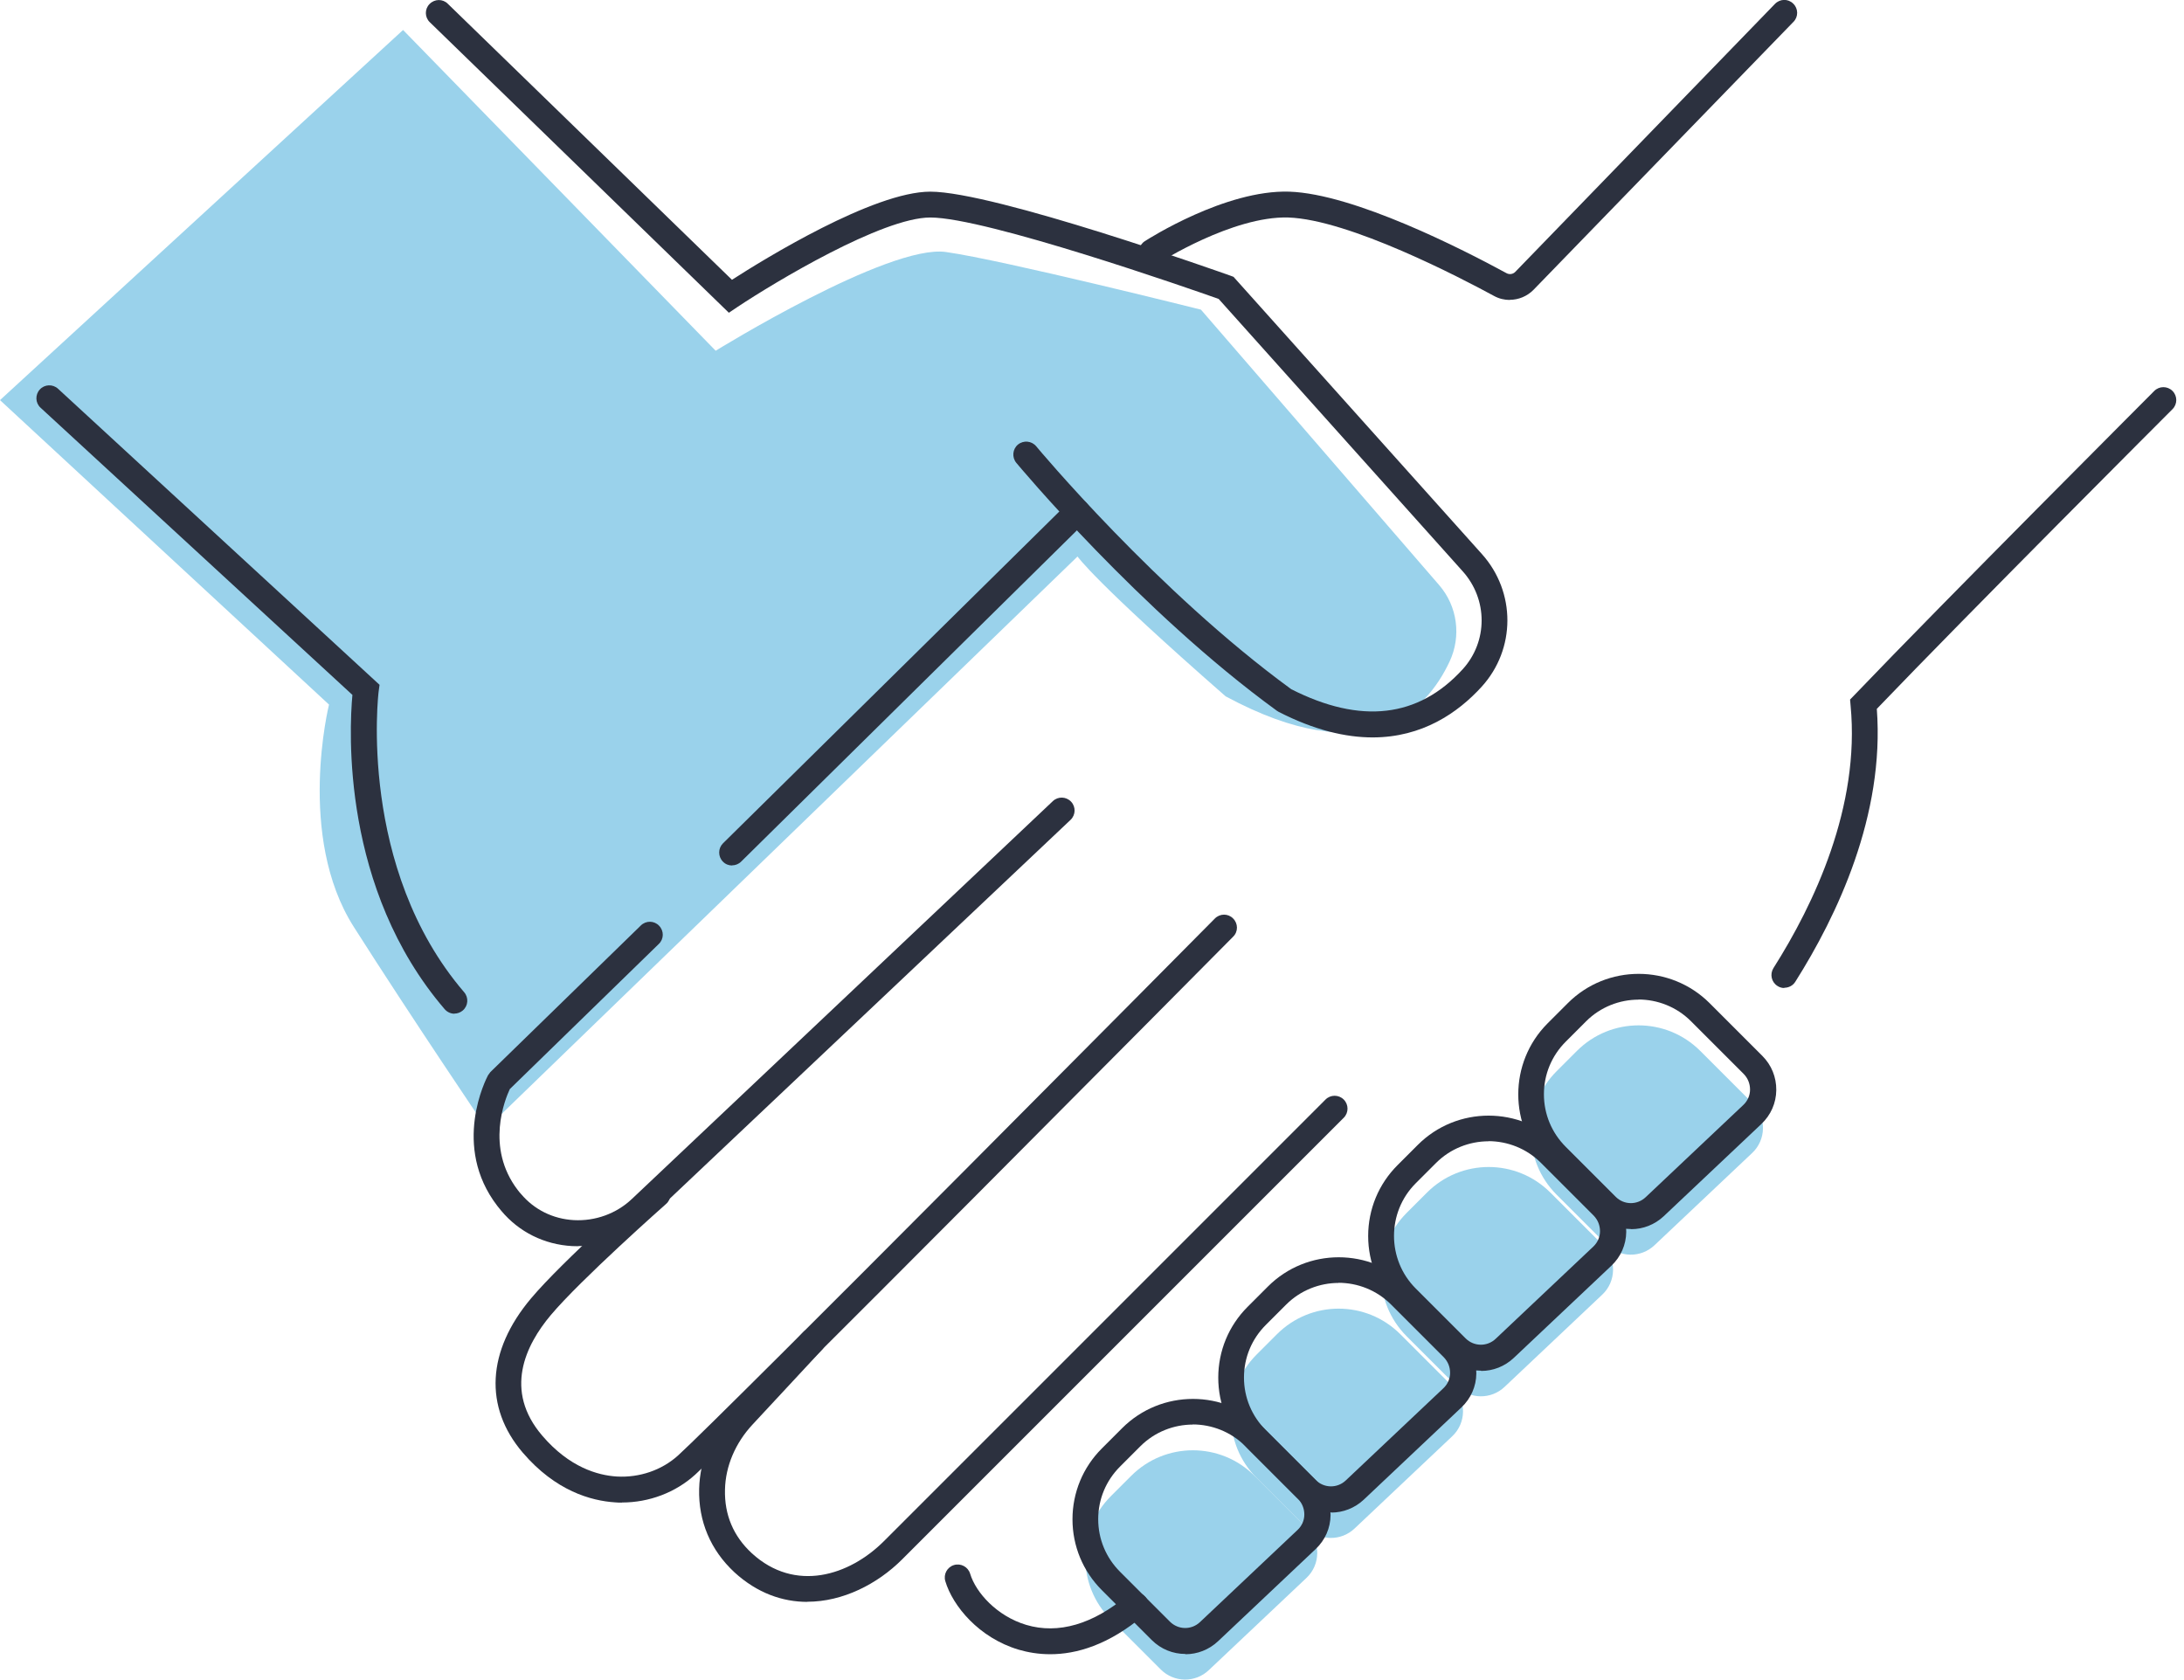
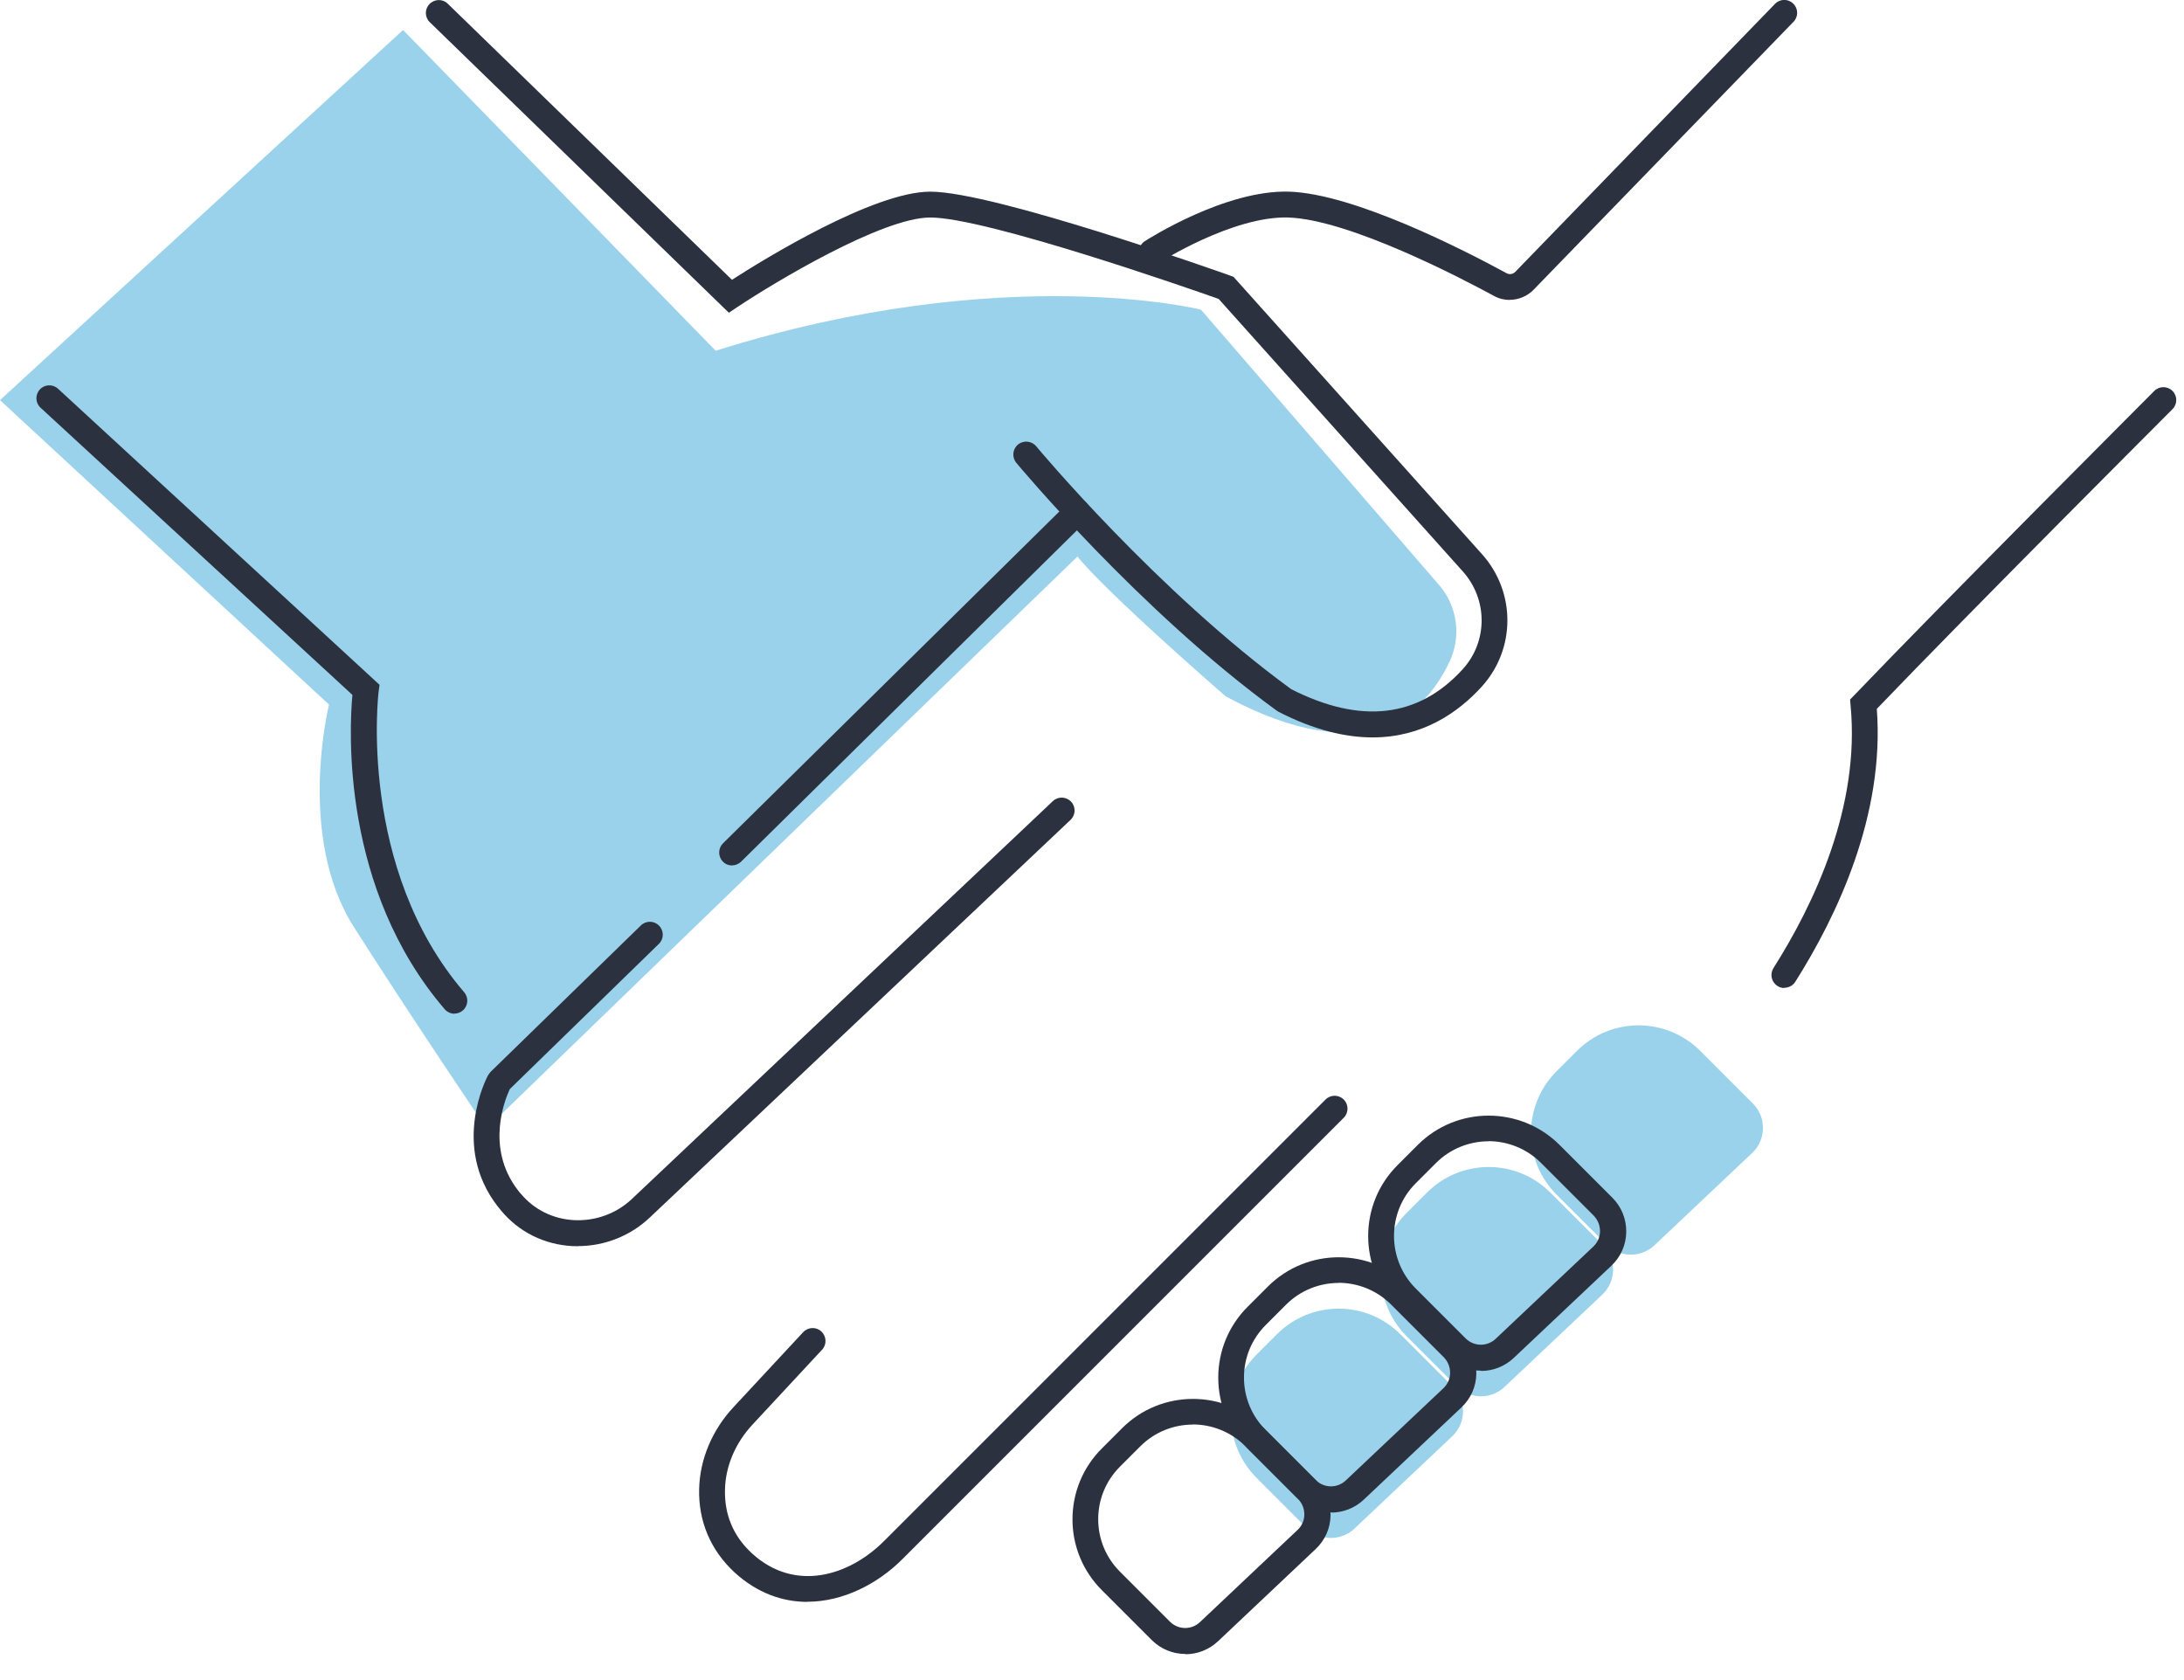
<svg xmlns="http://www.w3.org/2000/svg" width="169" height="130" viewBox="0 0 169 130" fill="none">
  <g clip-path="url(#clip0_38_69)">
-     <path d="M101.16 118.28L97.08 114.2C94.44 111.56 90.17 111.56 87.53 114.2L85.96 115.77C83.32 118.41 83.32 122.68 85.96 125.32L89.82 129.18C90.84 130.2 92.49 130.23 93.54 129.23L101.09 122.1C102.19 121.07 102.21 119.33 101.15 118.27L101.16 118.28Z" fill="#9AD2EB" />
    <path d="M112.44 107.32L108.36 103.24C105.72 100.6 101.45 100.6 98.81 103.24L97.24 104.81C94.6 107.45 94.6 111.72 97.24 114.36L101.1 118.22C102.12 119.24 103.77 119.27 104.82 118.27L112.37 111.14C113.47 110.11 113.49 108.37 112.43 107.31L112.44 107.32Z" fill="#9AD2EB" />
    <path d="M124.05 96.36L119.97 92.28C117.33 89.64 113.06 89.64 110.42 92.28L108.85 93.85C106.21 96.49 106.21 100.76 108.85 103.4L112.71 107.26C113.73 108.28 115.38 108.31 116.43 107.31L123.98 100.18C125.08 99.15 125.1 97.41 124.04 96.35L124.05 96.36Z" fill="#9AD2EB" />
    <path d="M135.65 85.4L131.57 81.32C128.93 78.68 124.66 78.68 122.02 81.32L120.45 82.89C117.81 85.53 117.81 89.8 120.45 92.44L124.31 96.3C125.33 97.32 126.98 97.35 128.03 96.35L135.58 89.22C136.68 88.19 136.7 86.45 135.64 85.39L135.65 85.4Z" fill="#9AD2EB" />
-     <path d="M31.19 2.32L55.38 27.14C55.38 27.14 68.75 18.87 73.2 19.5C77.65 20.13 92.93 23.96 92.93 23.96L111.36 45.27C112.78 46.91 113.09 49.23 112.17 51.19C110.36 55.05 105.83 59.8 94.84 53.88C84.66 44.97 83.38 43.06 83.38 43.06L37.65 87.32C37.65 87.32 31.82 78.71 27.37 71.71C22.92 64.71 25.46 54.52 25.46 54.52L0 30.96L31.19 2.32Z" fill="#9AD2EB" />
+     <path d="M31.19 2.32L55.38 27.14C77.65 20.13 92.93 23.96 92.93 23.96L111.36 45.27C112.78 46.91 113.09 49.23 112.17 51.19C110.36 55.05 105.83 59.8 94.84 53.88C84.66 44.97 83.38 43.06 83.38 43.06L37.65 87.32C37.65 87.32 31.82 78.71 27.37 71.71C22.92 64.71 25.46 54.52 25.46 54.52L0 30.96L31.19 2.32Z" fill="#9AD2EB" />
    <path d="M106.22 57.06C104.13 57.06 101.71 56.5 98.94 55.08L98.81 55C88.19 47.28 78.74 35.93 78.64 35.81C78.29 35.38 78.35 34.75 78.77 34.4C79.2 34.05 79.83 34.11 80.18 34.53C80.27 34.64 89.54 45.76 99.92 53.33C105.3 56.06 109.76 55.54 113.18 51.79C115.14 49.64 115.14 46.38 113.18 44.2L94.3 23.13C92.16 22.37 76.3 16.83 71.99 16.83C68.27 16.83 59.96 21.83 57.07 23.75L56.4 24.2L33.26 1.72C32.86 1.34 32.85 0.7 33.24 0.31C33.63 -0.09 34.26 -0.1 34.65 0.29L56.64 21.65C59.11 20.06 67.59 14.83 71.99 14.83C76.94 14.83 94.47 21.07 95.21 21.33L95.45 21.42L114.67 42.87C117.31 45.81 117.3 50.23 114.65 53.14C112.82 55.15 110.06 57.06 106.21 57.06H106.22Z" fill="#2C313F" />
    <path d="M35.17 78.44C34.89 78.44 34.61 78.32 34.41 78.09C26.41 68.77 27.02 56.48 27.27 53.77L3.14 31.55C2.73 31.18 2.71 30.54 3.08 30.14C3.45 29.73 4.09 29.71 4.49 30.08L29.37 52.99L29.3 53.5C29.28 53.64 27.66 67.16 35.92 76.78C36.28 77.2 36.23 77.83 35.81 78.19C35.62 78.35 35.39 78.43 35.16 78.43L35.17 78.44Z" fill="#2C313F" />
    <path d="M44.73 96.43C44.58 96.43 44.43 96.43 44.28 96.42C42.11 96.3 40.16 95.33 38.79 93.69C38.69 93.57 38.59 93.45 38.49 93.32C34.91 88.67 37.64 83.44 37.76 83.21L37.94 82.96L49.59 71.61C49.99 71.22 50.62 71.23 51 71.63C51.39 72.03 51.38 72.66 50.98 73.04L39.45 84.27C39.1 85.02 37.53 88.78 40.07 92.09C40.15 92.19 40.23 92.3 40.32 92.39C41.34 93.6 42.79 94.32 44.4 94.41C46.06 94.5 47.7 93.91 48.9 92.77L81.47 61.99C81.87 61.61 82.5 61.63 82.88 62.03C83.26 62.43 83.24 63.06 82.84 63.44L50.27 94.22C48.78 95.63 46.78 96.42 44.73 96.42V96.43Z" fill="#2C313F" />
    <path d="M56.65 66.97C56.39 66.97 56.13 66.87 55.94 66.67C55.55 66.28 55.56 65.64 55.94 65.26L82.65 38.91C83.04 38.52 83.68 38.53 84.06 38.91C84.45 39.3 84.44 39.94 84.06 40.32L57.35 66.67C57.16 66.86 56.9 66.96 56.65 66.96V66.97Z" fill="#2C313F" />
-     <path d="M48.13 116.27C47.95 116.27 47.78 116.27 47.6 116.25C45.74 116.13 42.99 115.37 40.45 112.4C37.44 108.88 37.67 104.53 41.09 100.47C43.49 97.61 49.94 91.9 50.22 91.66C50.63 91.29 51.27 91.33 51.63 91.75C52 92.16 51.96 92.8 51.54 93.16C51.47 93.22 44.93 99.01 42.62 101.76C40.66 104.09 38.96 107.6 41.97 111.1C44.06 113.54 46.26 114.16 47.73 114.25C49.48 114.35 51.21 113.76 52.47 112.62C55.96 109.45 93.63 71.46 94.01 71.07C94.4 70.68 95.03 70.67 95.42 71.07C95.81 71.46 95.82 72.09 95.42 72.48C93.87 74.05 57.33 110.89 53.8 114.1C52.27 115.49 50.23 116.26 48.13 116.26V116.27Z" fill="#2C313F" />
    <path d="M62.48 123.95C60.56 123.95 58.6 123.28 56.83 121.66C54.98 119.94 54.04 117.71 54.1 115.21C54.16 112.91 55.1 110.66 56.77 108.87L62.15 103.08C62.53 102.68 63.16 102.65 63.56 103.03C63.96 103.41 63.99 104.04 63.61 104.44L58.23 110.23C56.9 111.66 56.14 113.45 56.1 115.26C56.05 117.21 56.75 118.87 58.18 120.19C61.52 123.25 65.72 121.93 68.4 119.25L102.57 85.08C102.96 84.69 103.59 84.69 103.98 85.08C104.37 85.47 104.37 86.1 103.98 86.49L69.81 120.66C67.9 122.57 65.22 123.94 62.47 123.94L62.48 123.95Z" fill="#2C313F" />
    <path d="M138.07 76.45C137.89 76.45 137.7 76.4 137.54 76.29C137.07 75.99 136.94 75.38 137.23 74.91C140.37 69.96 143.95 62.42 143.2 54.59L143.16 54.13L143.48 53.8C150.5 46.46 166.54 30.42 166.7 30.25C167.09 29.86 167.72 29.86 168.11 30.25C168.5 30.64 168.5 31.27 168.11 31.66C167.95 31.82 152.38 47.39 145.23 54.85C145.85 63.07 142.16 70.85 138.92 75.97C138.73 76.27 138.41 76.43 138.07 76.43V76.45Z" fill="#2C313F" />
    <path d="M116.83 23.21C116.41 23.21 115.99 23.11 115.61 22.9C113.07 21.52 104.4 16.99 99.69 16.83C95.39 16.7 89.72 20.31 89.67 20.34C89.21 20.64 88.59 20.51 88.29 20.04C87.99 19.58 88.12 18.96 88.59 18.66C88.84 18.5 94.83 14.67 99.77 14.83C104.78 15 113.2 19.3 116.58 21.14C116.8 21.26 117.08 21.22 117.26 21.03L137.35 0.3C137.74 -0.1 138.37 -0.11 138.76 0.28C139.16 0.66 139.17 1.3 138.78 1.69L118.67 22.42C118.17 22.93 117.5 23.2 116.82 23.2L116.83 23.21Z" fill="#2C313F" />
    <path d="M91.72 127.98C90.78 127.98 89.84 127.62 89.12 126.9L85.26 123.04C83.8 121.58 82.99 119.63 82.99 117.56C82.99 115.49 83.8 113.54 85.26 112.08L86.83 110.51C89.85 107.49 94.77 107.49 97.8 110.51L101.88 114.59C102.59 115.3 102.97 116.24 102.96 117.24C102.95 118.24 102.54 119.17 101.81 119.86L94.26 126.99C93.55 127.66 92.64 128 91.74 128L91.72 127.98ZM92.31 110.23C90.84 110.23 89.36 110.79 88.24 111.91L86.67 113.48C85.58 114.57 84.98 116.01 84.98 117.55C84.98 119.09 85.58 120.53 86.67 121.62L90.53 125.48C91.17 126.12 92.2 126.14 92.86 125.51L100.41 118.38C100.74 118.07 100.93 117.64 100.93 117.19C100.93 116.73 100.76 116.31 100.44 115.98L96.36 111.9C95.24 110.78 93.76 110.22 92.29 110.22L92.31 110.23Z" fill="#2C313F" />
    <path d="M103 117.02C102.06 117.02 101.12 116.66 100.4 115.94L96.54 112.08C95.08 110.62 94.27 108.67 94.27 106.6C94.27 104.53 95.08 102.58 96.54 101.12L98.11 99.55C101.13 96.53 106.05 96.53 109.08 99.55L113.16 103.63C113.87 104.34 114.25 105.28 114.24 106.28C114.23 107.28 113.82 108.21 113.09 108.9L105.54 116.03C104.83 116.7 103.92 117.04 103.02 117.04L103 117.02ZM103.59 99.27C102.12 99.27 100.64 99.83 99.52 100.95L97.95 102.52C96.86 103.61 96.26 105.05 96.26 106.59C96.26 108.13 96.86 109.57 97.95 110.66L101.81 114.52C102.45 115.16 103.48 115.18 104.14 114.55L111.69 107.42C112.02 107.11 112.21 106.68 112.21 106.23C112.21 105.77 112.04 105.35 111.72 105.02L107.64 100.94C106.52 99.82 105.04 99.26 103.57 99.26L103.59 99.27Z" fill="#2C313F" />
    <path d="M114.6 106.06C113.66 106.06 112.72 105.7 112 104.98L108.14 101.12C106.68 99.66 105.87 97.71 105.87 95.64C105.87 93.57 106.68 91.62 108.14 90.16L109.71 88.59C112.73 85.57 117.65 85.57 120.68 88.59L124.76 92.67C125.47 93.38 125.85 94.32 125.84 95.32C125.83 96.32 125.42 97.25 124.69 97.94L117.14 105.07C116.43 105.74 115.52 106.08 114.62 106.08L114.6 106.06ZM115.19 88.31C113.72 88.31 112.24 88.87 111.12 89.99L109.55 91.56C107.31 93.8 107.31 97.46 109.55 99.7L113.41 103.56C114.05 104.2 115.08 104.22 115.74 103.59L123.29 96.46C123.62 96.15 123.81 95.72 123.81 95.27C123.81 94.81 123.64 94.39 123.32 94.06L119.24 89.98C118.12 88.86 116.64 88.3 115.17 88.3L115.19 88.31Z" fill="#2C313F" />
-     <path d="M126.21 95.1C125.27 95.1 124.33 94.74 123.61 94.02L119.75 90.16C116.73 87.14 116.73 82.22 119.75 79.19L121.32 77.62C124.34 74.6 129.26 74.6 132.29 77.62L136.37 81.7C137.08 82.41 137.46 83.35 137.45 84.35C137.44 85.35 137.03 86.28 136.3 86.97L128.75 94.1C128.04 94.77 127.13 95.11 126.23 95.11L126.21 95.1ZM126.8 77.35C125.33 77.35 123.85 77.91 122.73 79.03L121.16 80.6C120.07 81.69 119.47 83.13 119.47 84.67C119.47 86.21 120.07 87.65 121.16 88.74L125.02 92.6C125.66 93.25 126.69 93.26 127.35 92.63L134.9 85.5C135.23 85.19 135.42 84.76 135.42 84.31C135.42 83.85 135.25 83.43 134.93 83.1L130.85 79.02C129.73 77.9 128.25 77.34 126.78 77.34L126.8 77.35Z" fill="#2C313F" />
-     <path d="M81.26 128C80.34 128 79.52 127.85 78.83 127.65C75.74 126.73 73.72 124.26 73.15 122.35C72.99 121.82 73.29 121.26 73.82 121.1C74.35 120.94 74.91 121.24 75.07 121.77C75.51 123.23 77.14 125.05 79.41 125.73C81.89 126.47 84.59 125.68 87.23 123.45C87.65 123.09 88.28 123.15 88.64 123.57C89 123.99 88.94 124.62 88.52 124.98C85.77 127.3 83.28 128 81.27 128H81.26Z" fill="#2C313F" />
  </g>
  <defs>
    <clipPath id="clip0_38_69">
      <rect width="168.41" height="129.97" fill="white" />
    </clipPath>
  </defs>
</svg>